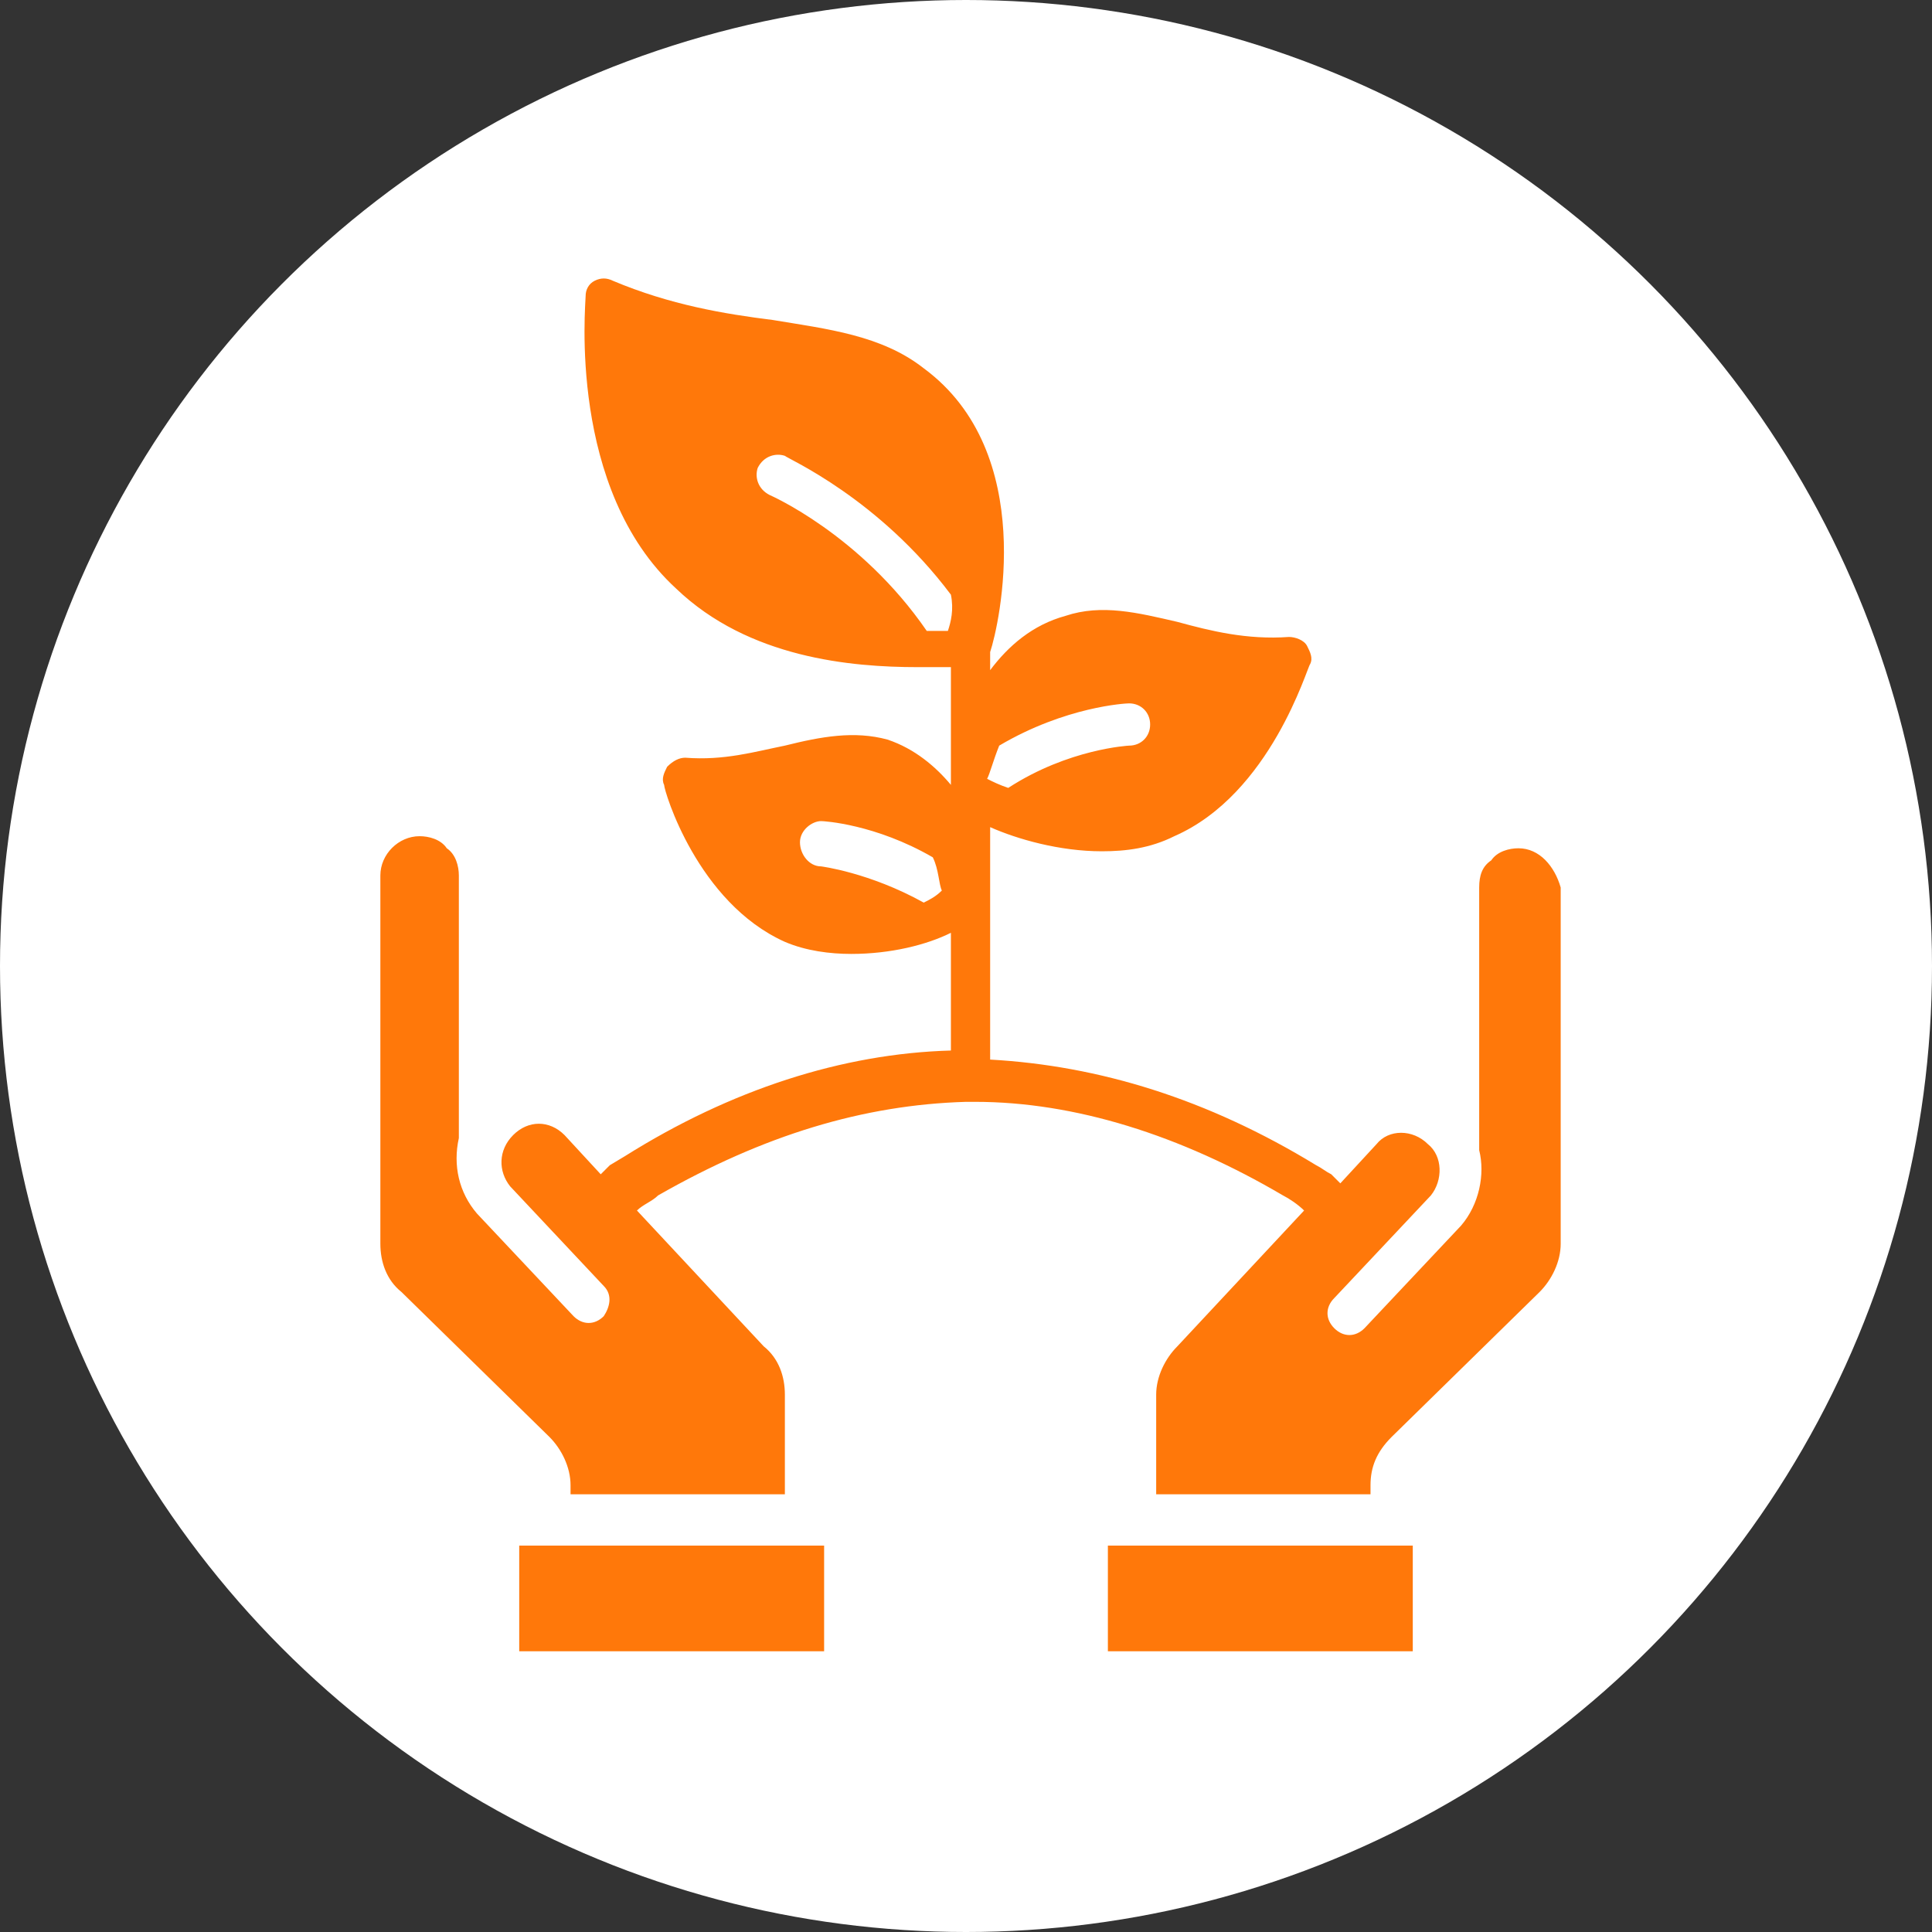
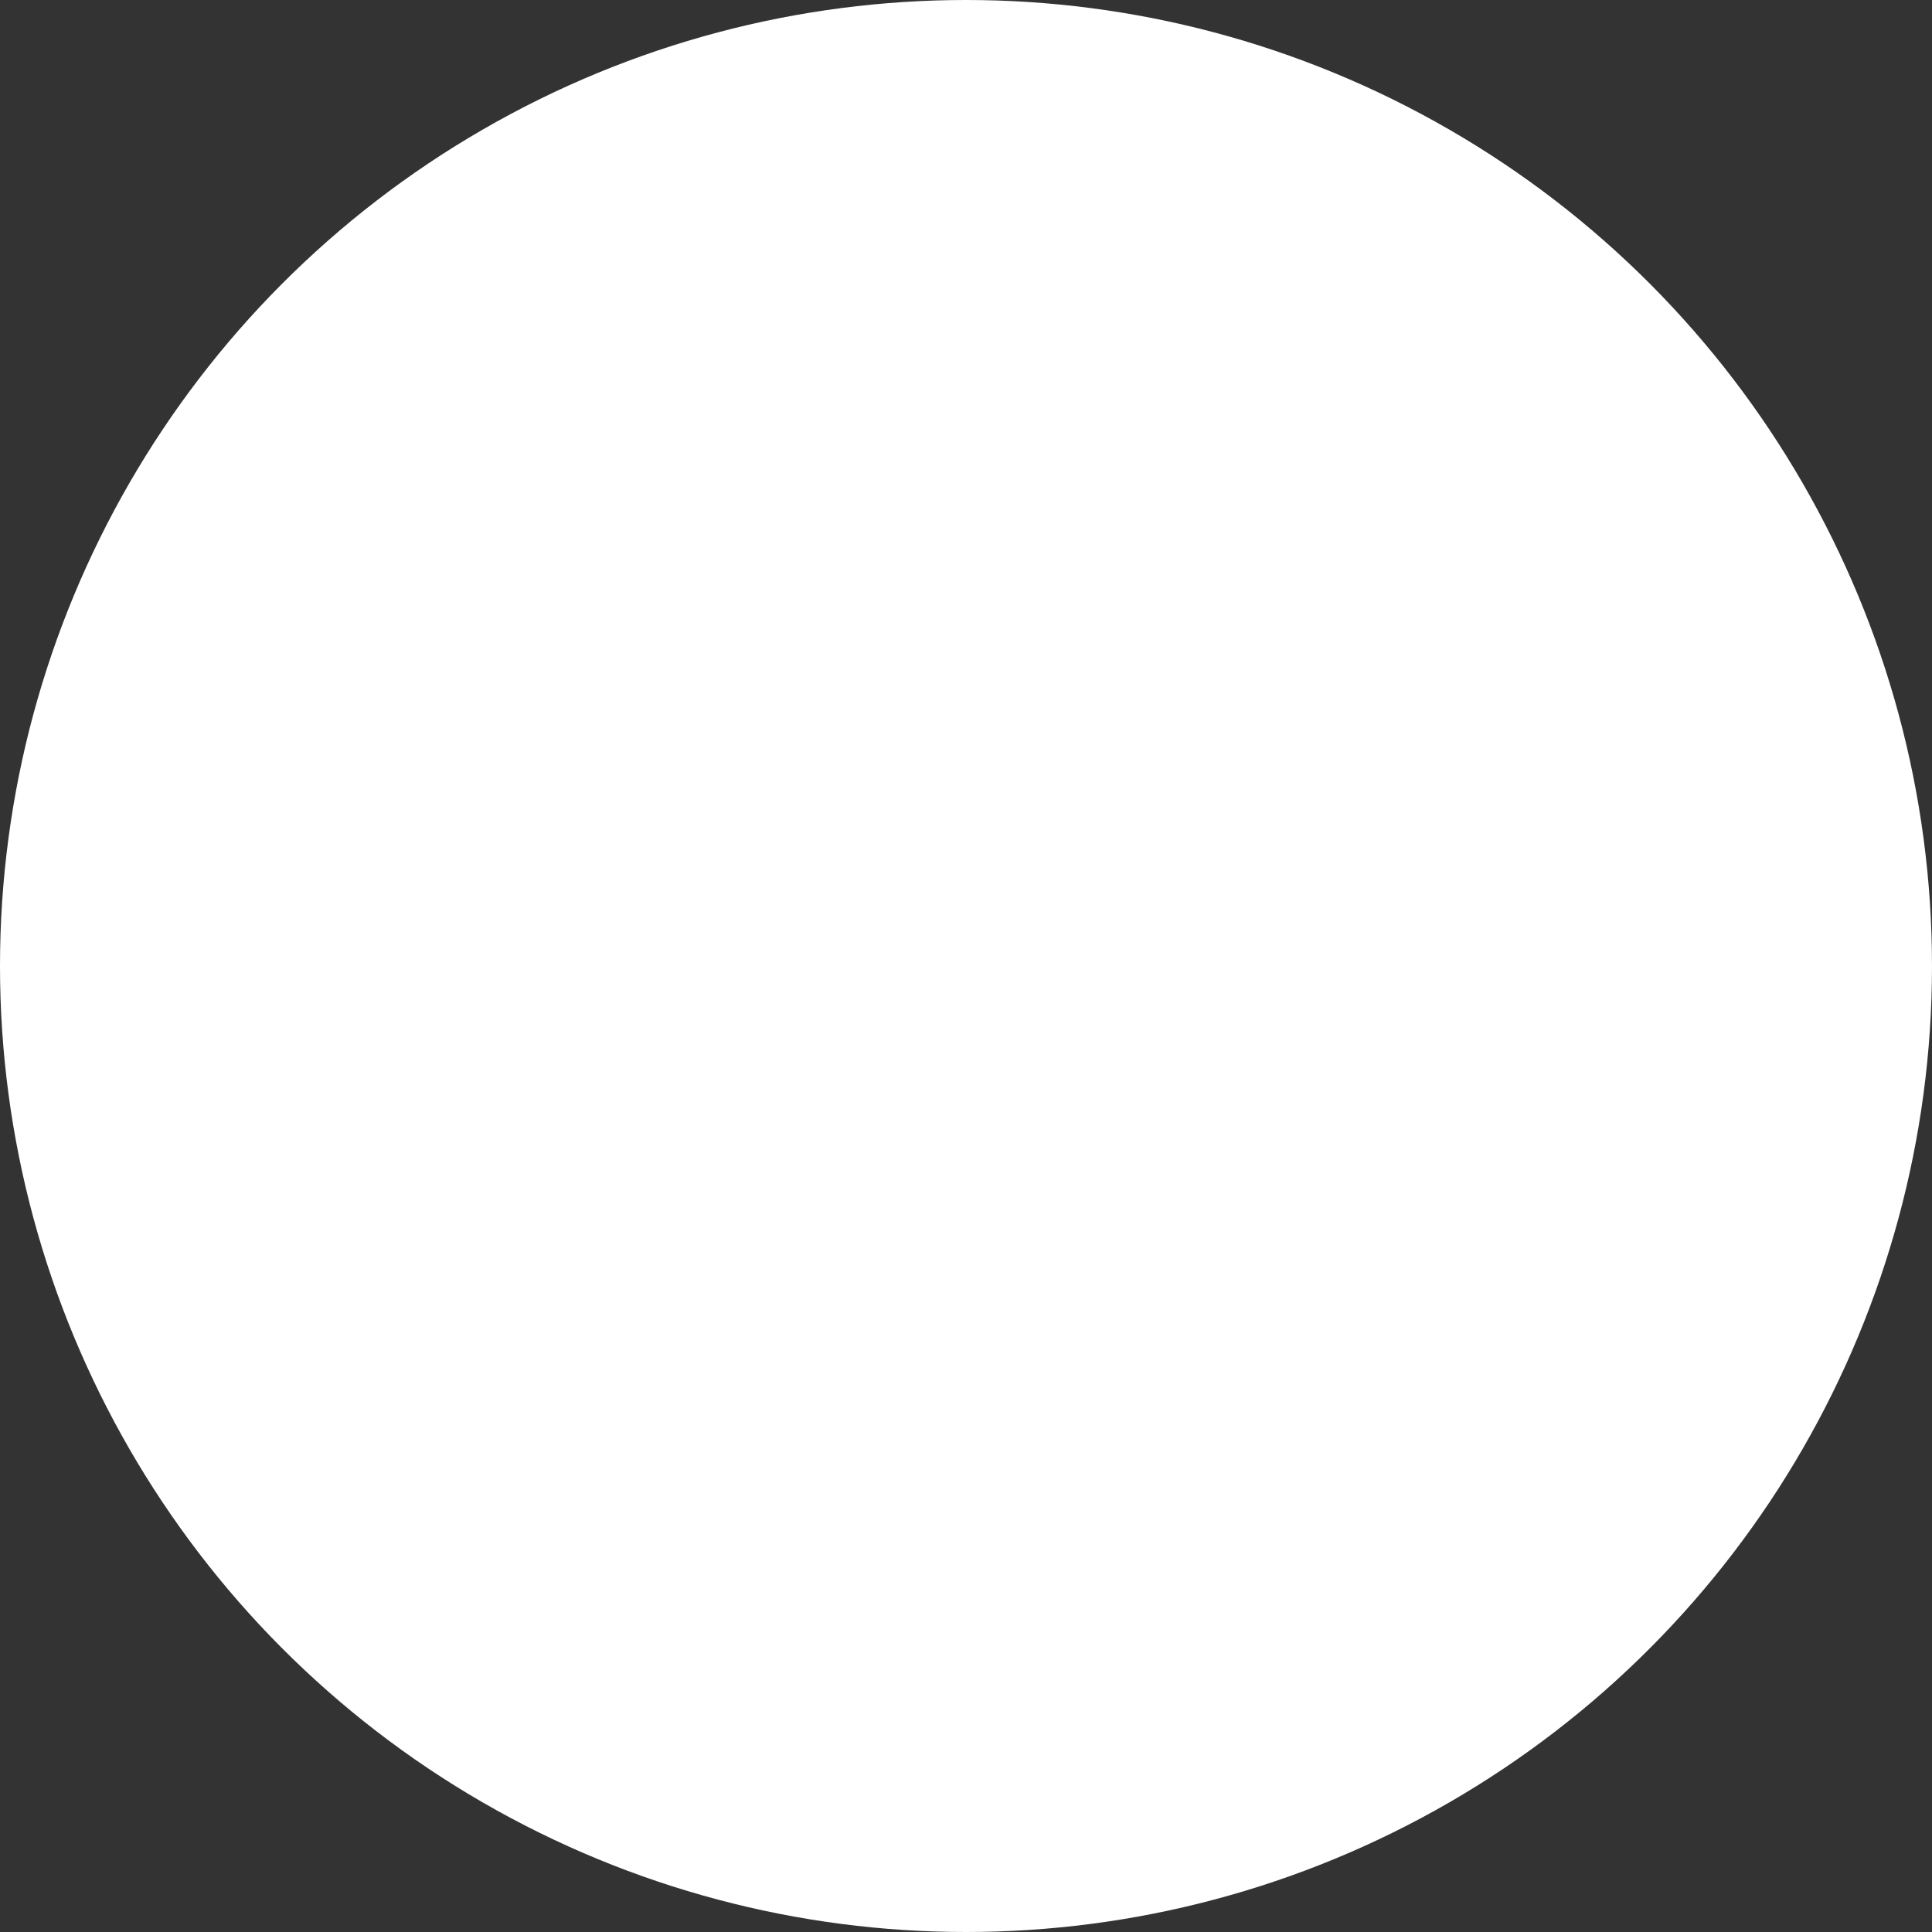
<svg xmlns="http://www.w3.org/2000/svg" version="1.1" width="512" height="512" x="0" y="0" viewBox="0 0 64 64" style="enable-background:new 0 0 512 512" xml:space="preserve" class="">
  <rect x="0" y="0" width="64" height="64" fill="#333333" stroke="none" />
  <g>
    <circle cx="32" cy="32" r="32" fill="#ffffff" data-original="#239956" class="" />
    <g fill="#fff">
-       <path d="M17.2 51.2h10.1v3.5H17.2zM36.7 51.2h10.1v3.5H36.7zM50.3 28.1c-.3 0-.7.1-.9.4-.3.2-.4.5-.4.9v8.7c.2.8 0 1.8-.6 2.5L45.2 44c-.3.3-.7.3-1 0s-.3-.7 0-1l3.2-3.4c.4-.5.4-1.3-.1-1.7-.5-.5-1.3-.5-1.7 0l-1.2 1.3-.3-.3c-.2-.1-.3-.2-.5-.3-3.6-2.2-7.2-3.3-10.8-3.5v-7.7c.9.4 2.3.8 3.7.8.8 0 1.6-.1 2.4-.5 3.2-1.4 4.4-5.6 4.5-5.7.1-.2 0-.4-.1-.6s-.4-.3-.6-.3c-1.4.1-2.6-.2-3.7-.5-1.3-.3-2.5-.6-3.7-.2-1.1.3-1.9 1-2.5 1.8v-.6c.3-.9 1.6-6.6-2.2-9.4-1.4-1.1-3.2-1.3-5-1.6-1.6-.2-3.4-.5-5.3-1.3-.2-.1-.4-.1-.6 0s-.3.3-.3.5c0 .3-.6 6.4 3 9.7 2.4 2.3 5.8 2.6 8 2.6h1.1V26c-.5-.6-1.2-1.2-2.1-1.5-1.1-.3-2.2-.1-3.4.2-1 .2-2 .5-3.3.4-.2 0-.4.1-.6.3-.1.2-.2.4-.1.6 0 .2 1.1 3.9 4 5.2.7.3 1.5.4 2.2.4 1.3 0 2.5-.3 3.3-.7v3.9c-3.6.1-7.3 1.3-10.8 3.5l-.5.3-.3.3-1.2-1.3c-.5-.5-1.2-.5-1.7 0s-.5 1.2-.1 1.7l3.1 3.3c.3.3.2.7 0 1-.3.3-.7.3-1 0l-3.2-3.4c-.6-.7-.8-1.6-.6-2.5V29c0-.3-.1-.7-.4-.9-.2-.3-.6-.4-.9-.4-.7 0-1.3.6-1.3 1.3v12.2c0 .6.2 1.2.7 1.6l4.9 4.8c.4.4.7 1 .7 1.6v.3H26v-3.3c0-.6-.2-1.2-.7-1.6l-4.2-4.5c.2-.2.5-.3.7-.5 3.5-2 6.8-3 10.2-3.1h.3c3.3 0 6.8 1.1 10.2 3.1.2.1.5.3.7.5L39 44.6c-.4.4-.7 1-.7 1.6v3.3h7.1v-.3c0-.6.2-1.1.7-1.6l4.9-4.8c.4-.4.7-1 .7-1.6V29.4c-.2-.7-.7-1.3-1.4-1.3zm-17.2-3.4c2.2-1.3 4.2-1.4 4.3-1.4.4 0 .7.3.7.7s-.3.7-.7.7c0 0-2 .1-4 1.4-.3-.1-.5-.2-.7-.3.1-.2.2-.6.4-1.1zm-2.5 5.2c-1.8-1-3.4-1.2-3.4-1.2-.4 0-.7-.4-.7-.8s.4-.7.7-.7c.1 0 1.8.1 3.7 1.2.2.4.2.9.3 1.1-.2.2-.4.3-.6.4zm.8-9h-.7c-2.2-3.2-5.2-4.5-5.2-4.5-.4-.2-.5-.6-.4-.9.2-.4.6-.5.9-.4.1.1 3.1 1.4 5.5 4.6.1.5 0 .9-.1 1.2z" fill="#ff780a" data-original="#ffffff" class="" />
-     </g>
+       </g>
  </g>
</svg>